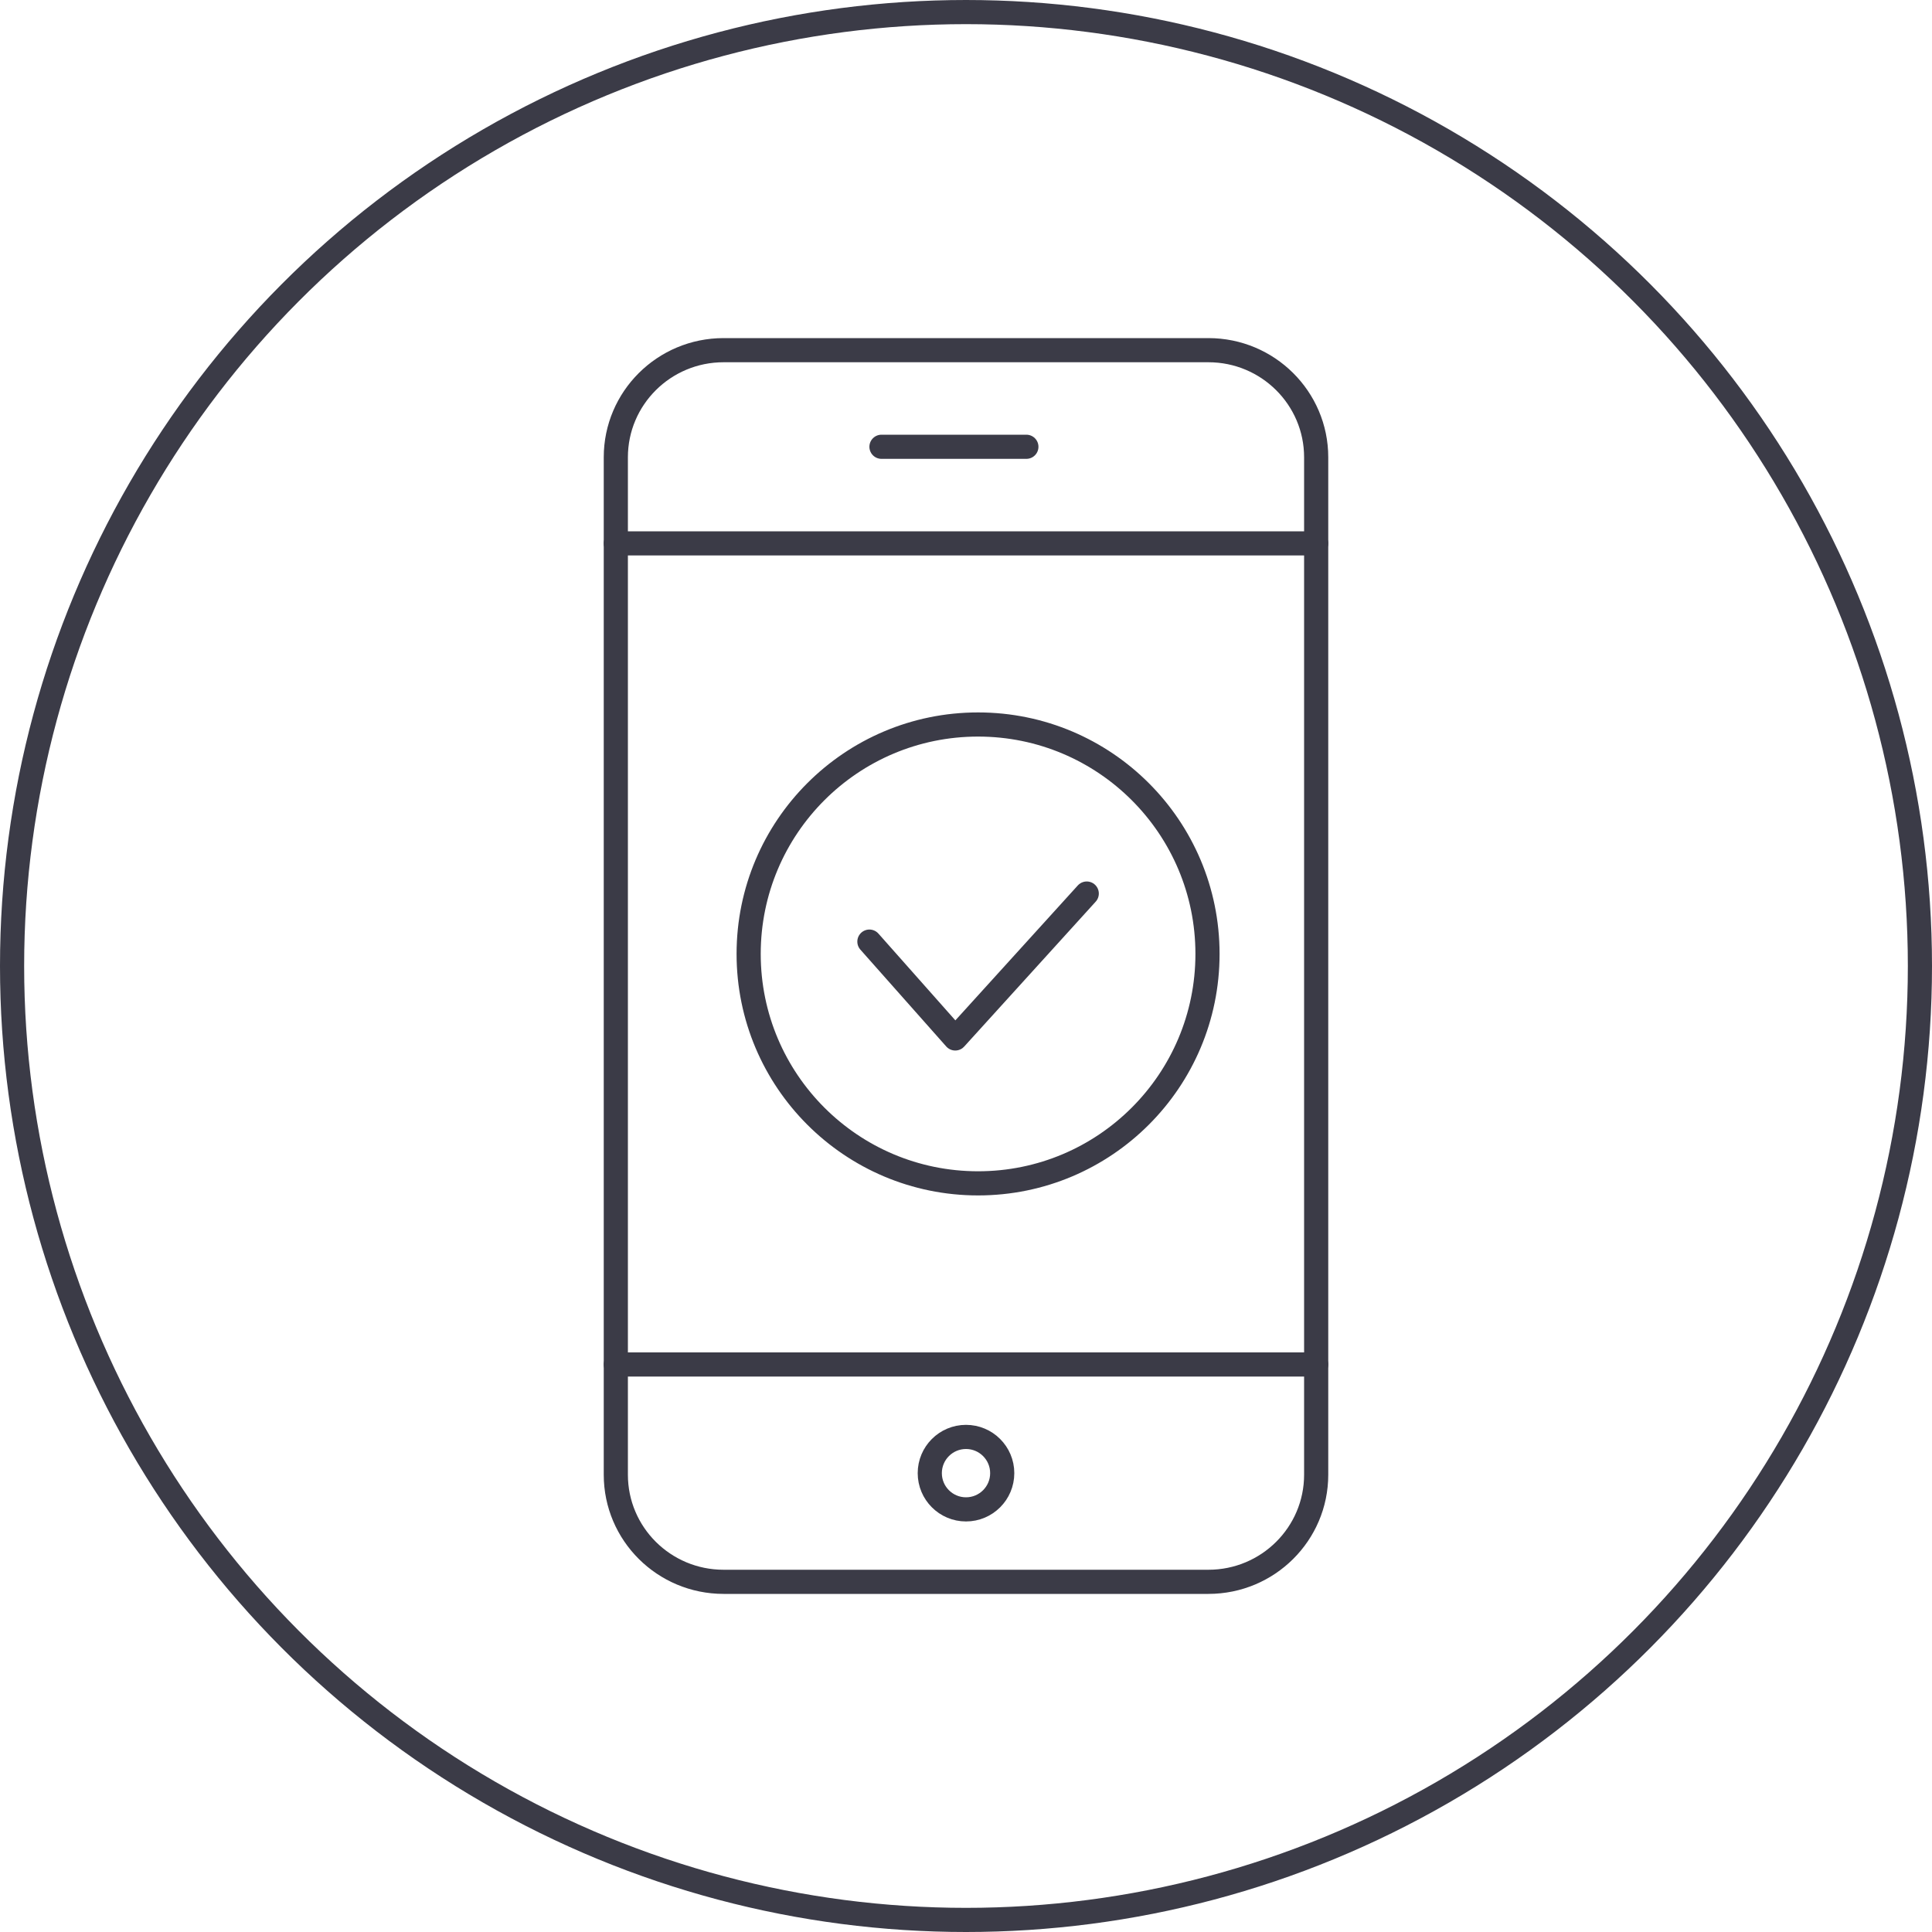
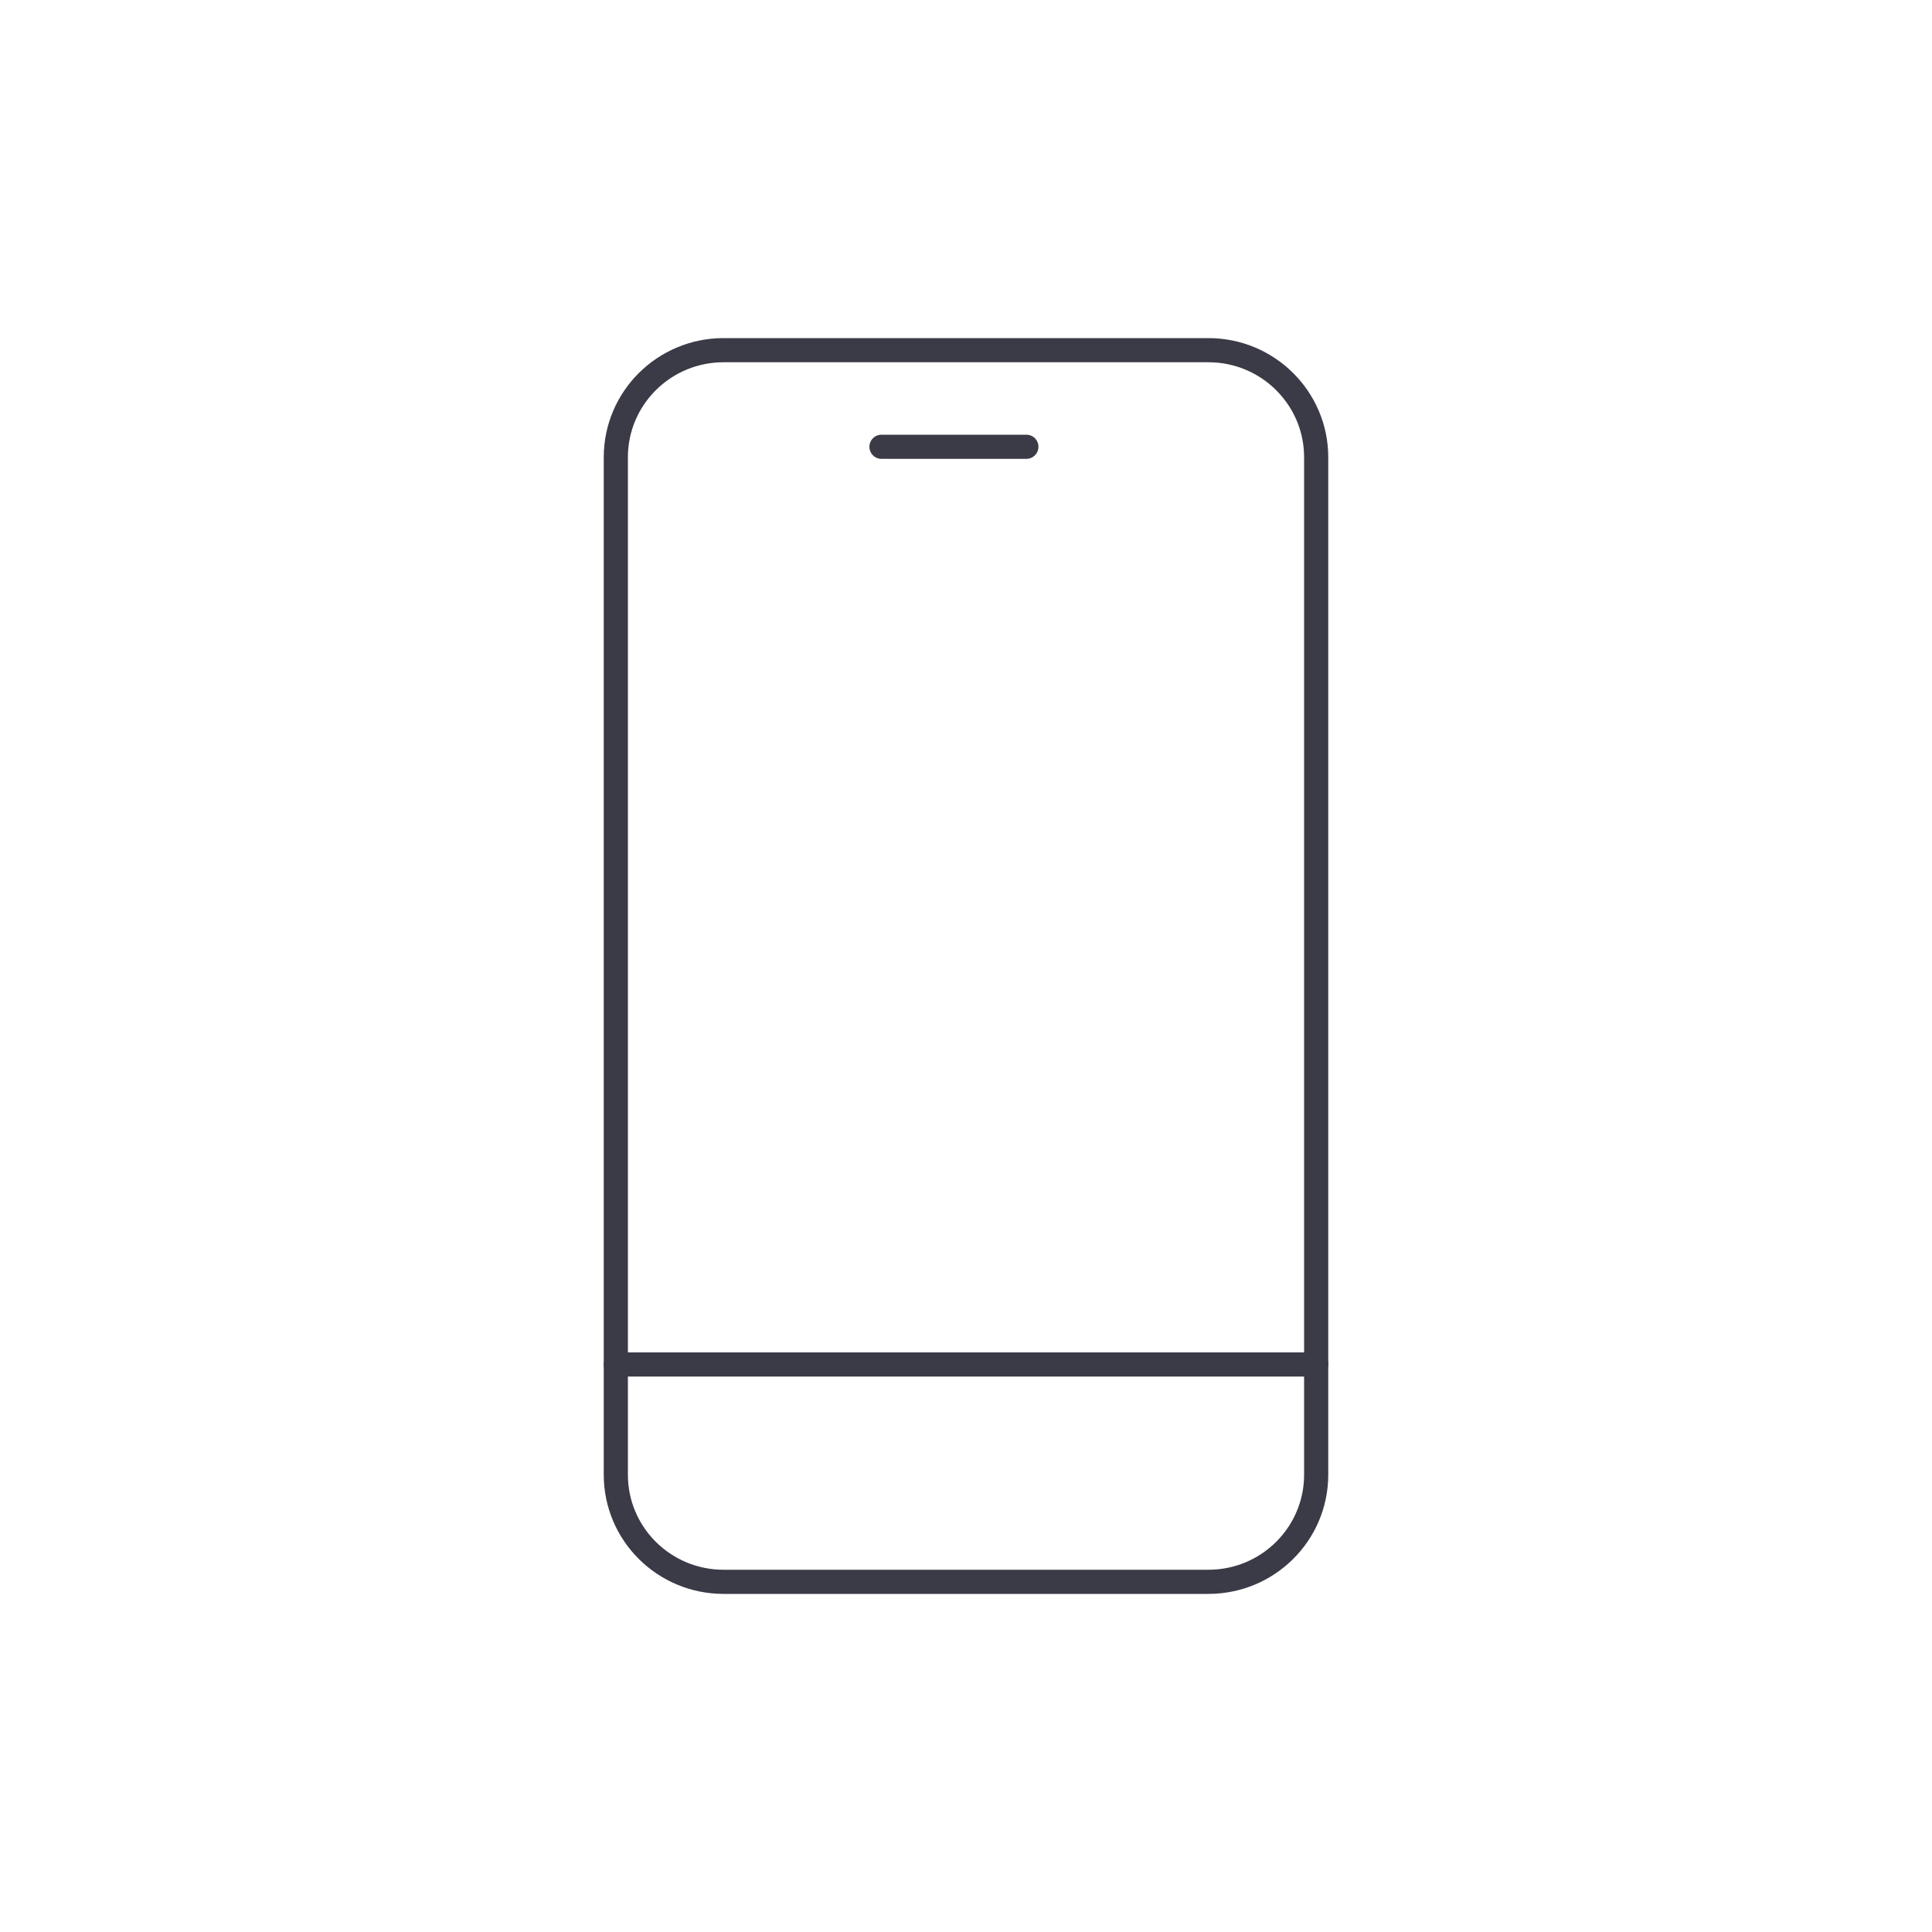
<svg xmlns="http://www.w3.org/2000/svg" width="80" height="80" viewBox="0 0 80 80" fill="none">
-   <circle cx="40" cy="40" r="39.5" stroke="#3B3B47" />
  <path fill-rule="evenodd" clip-rule="evenodd" d="M29.962 65.5C27.497 65.5 25.5 63.515 25.5 61.065V18.935C25.5 16.487 27.497 14.5 29.962 14.5H50.038C52.501 14.5 54.5 16.487 54.5 18.935V61.065C54.5 63.515 52.501 65.5 50.038 65.5H29.962Z" stroke="#3B3B47" stroke-linecap="round" stroke-linejoin="round" />
-   <path d="M25.5 22.5H54.5" stroke="#3B3B47" stroke-linecap="round" stroke-linejoin="round" />
  <path d="M25.5 56.5H54.5" stroke="#3B3B47" stroke-linecap="round" stroke-linejoin="round" />
  <path d="M36.5 18.5H42.5" stroke="#3B3B47" stroke-linecap="round" stroke-linejoin="round" />
-   <path fill-rule="evenodd" clip-rule="evenodd" d="M41.5 61C41.5 61.828 40.828 62.5 40 62.5C39.172 62.5 38.5 61.828 38.5 61C38.5 60.172 39.172 59.5 40 59.5C40.828 59.5 41.5 60.172 41.5 61V61Z" stroke="#3B3B47" stroke-linejoin="round" />
-   <path fill-rule="evenodd" clip-rule="evenodd" d="M50 39.5C50 44.746 45.748 49 40.5 49C35.252 49 31 44.746 31 39.5C31 34.254 35.252 30 40.5 30C45.748 30 50 34.254 50 39.5V39.5Z" stroke="#3B3B47" stroke-linejoin="round" />
-   <path d="M45 37L39.555 43L36 38.99" stroke="#3B3B47" stroke-linecap="round" stroke-linejoin="round" />
</svg>